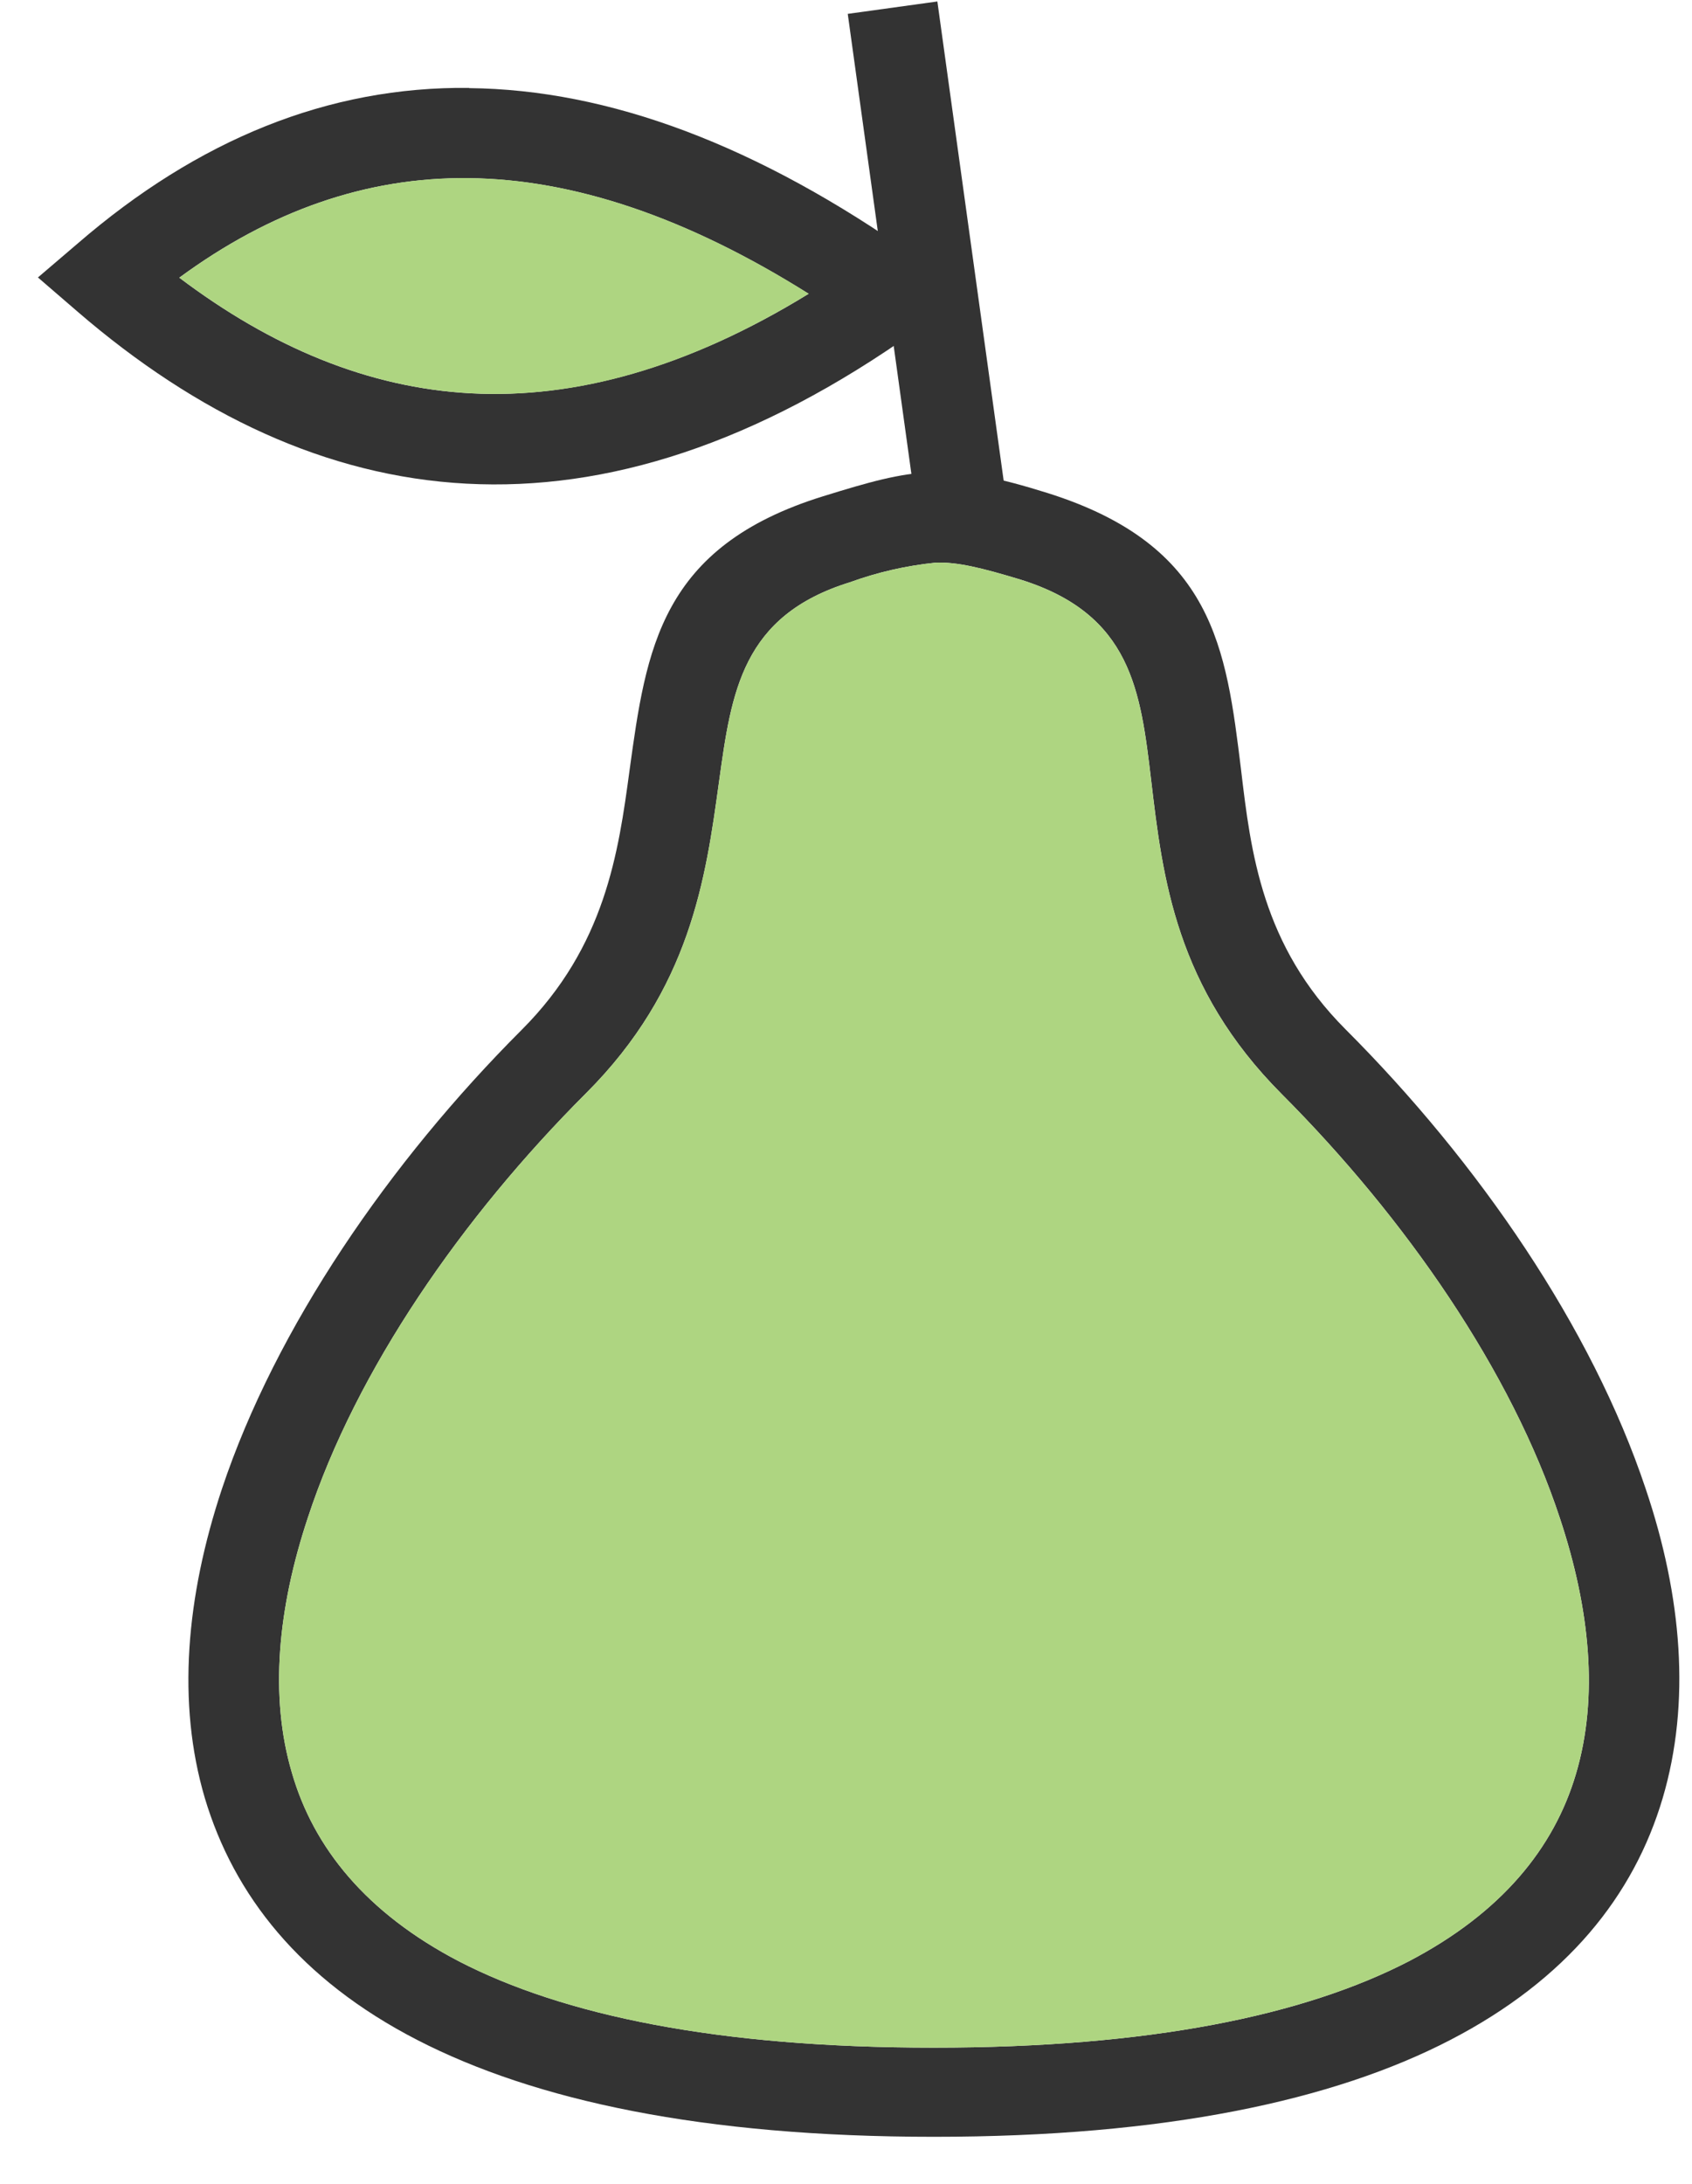
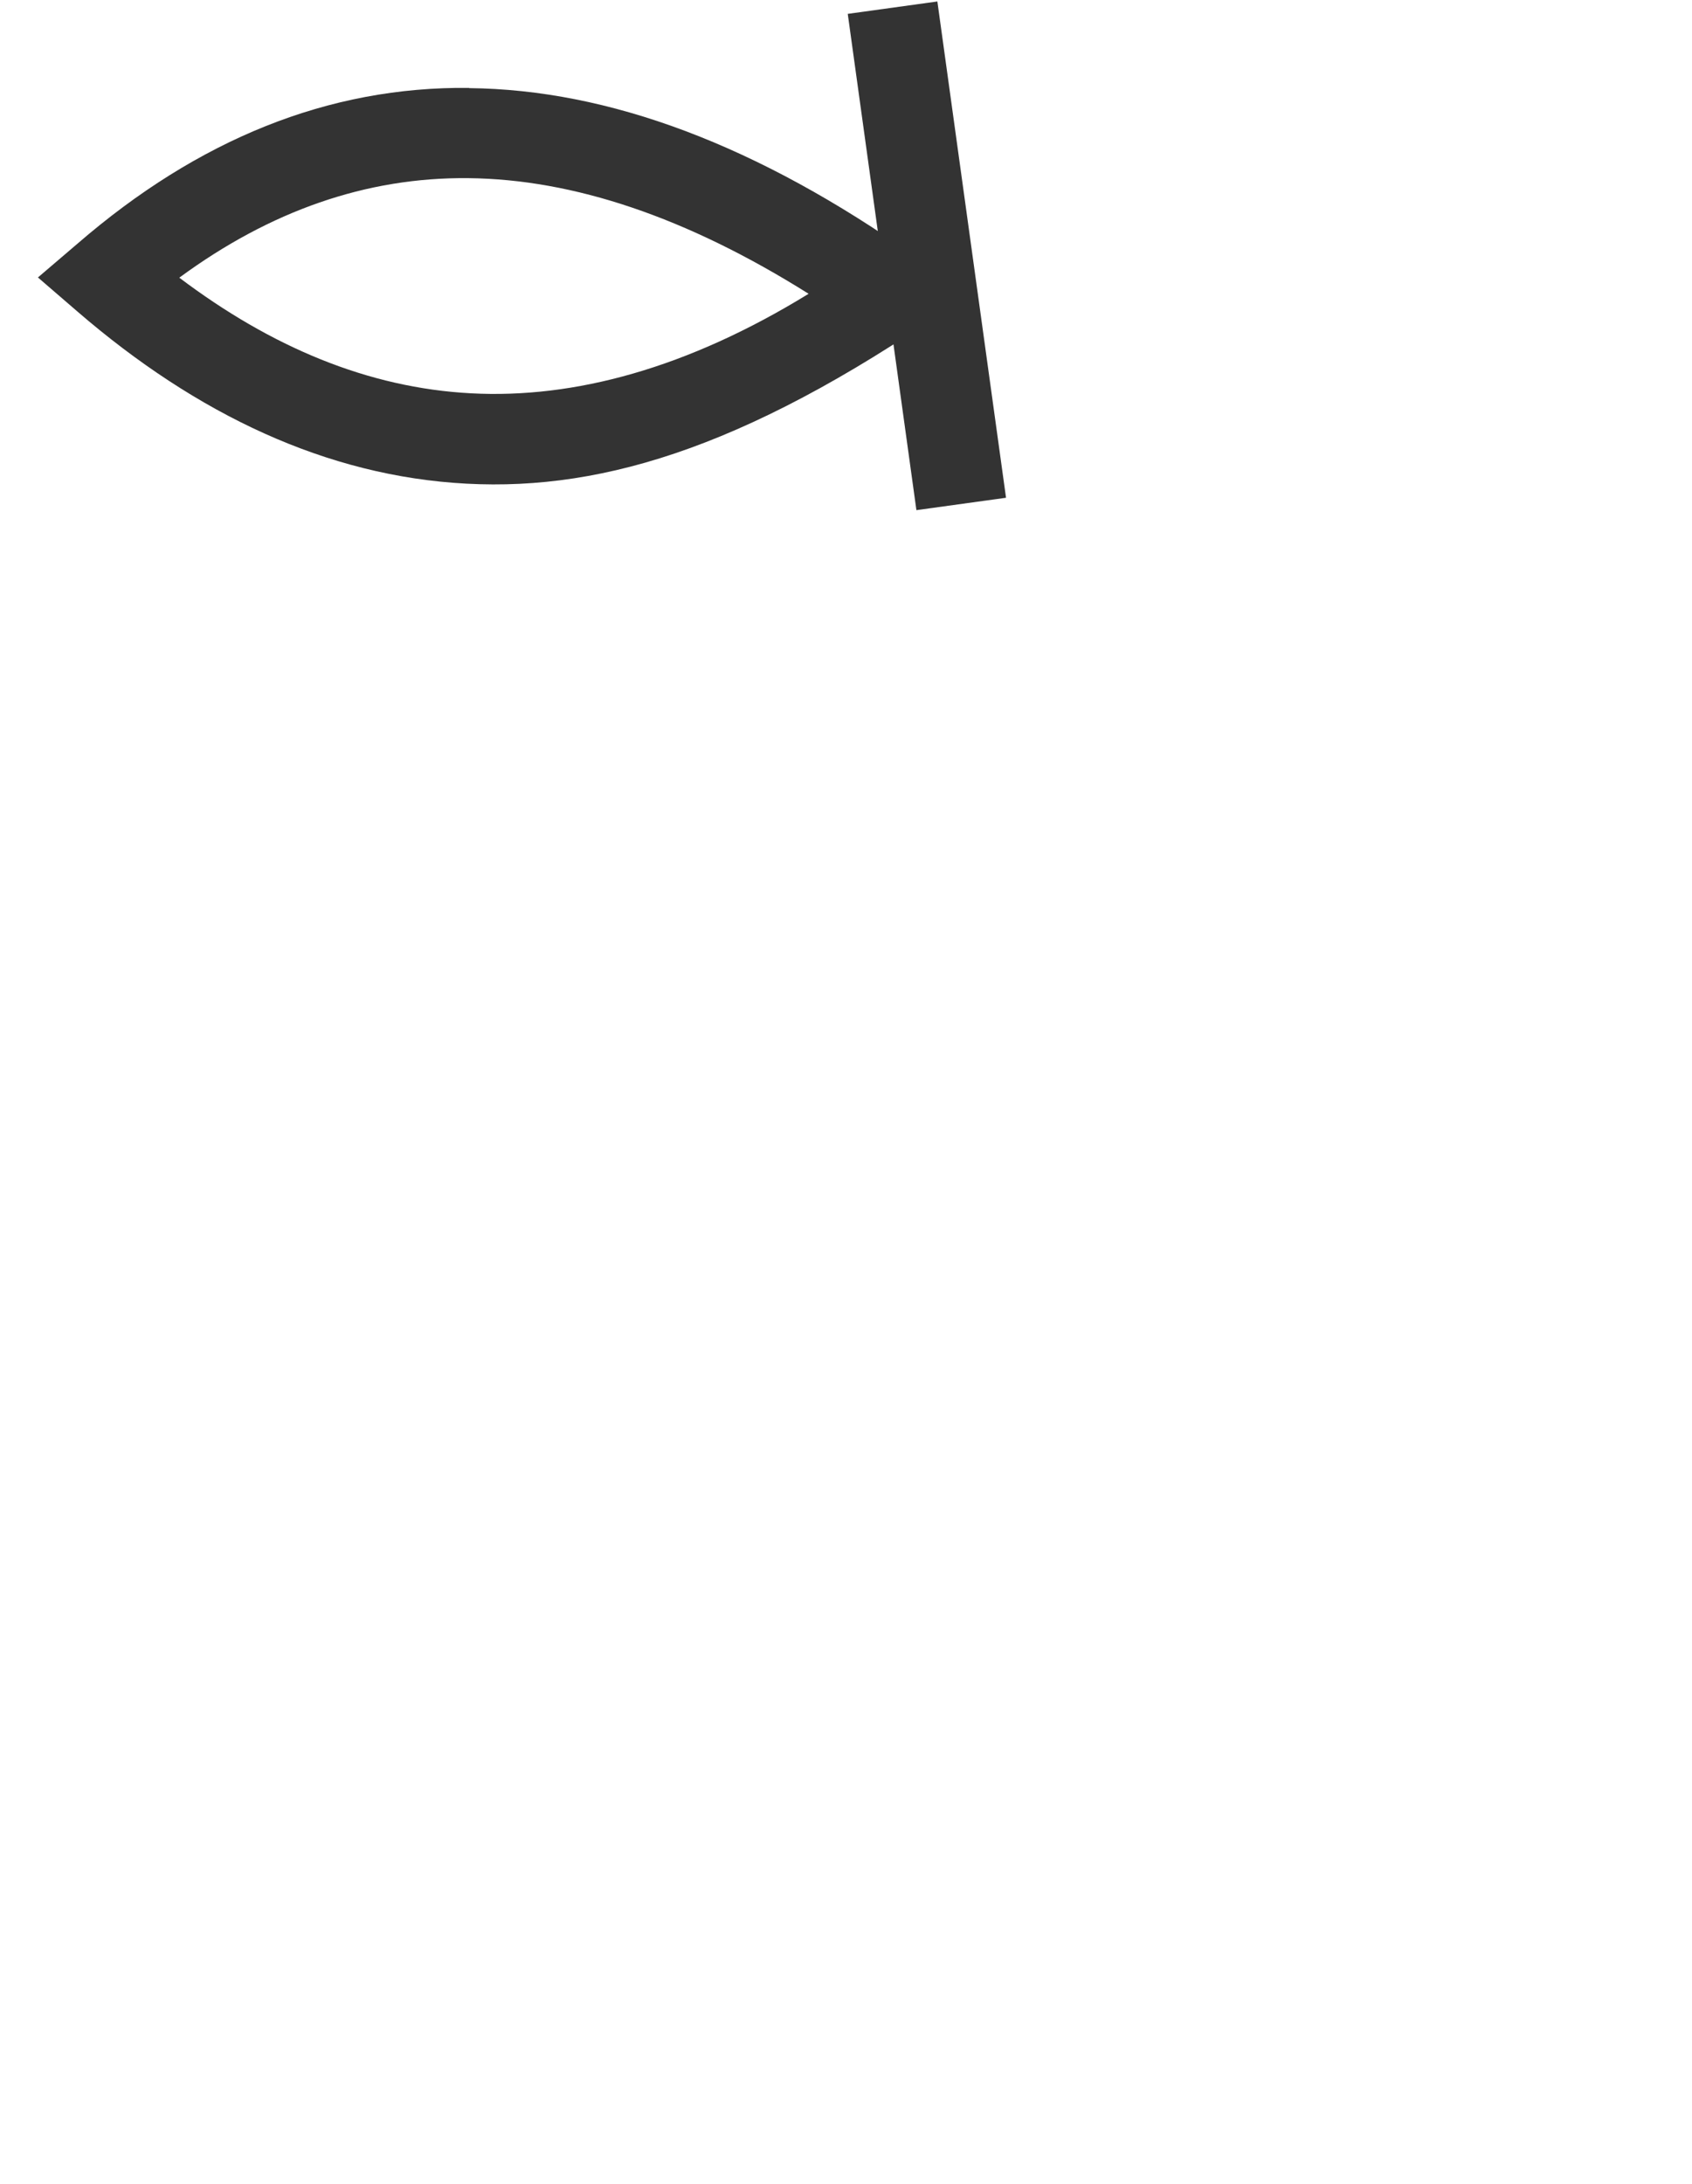
<svg xmlns="http://www.w3.org/2000/svg" width="31" height="40" viewBox="0 0 31 40" fill="none">
-   <path d="M15.572 10.665C13.593 11.277 13.402 12.672 13.174 14.316C12.931 16.089 12.653 18.11 10.737 20.024C8.466 22.293 6.527 25.095 5.641 27.796C5.089 29.458 4.934 31.071 5.349 32.473C5.745 33.843 6.709 35.037 8.406 35.923C10.323 36.913 13.148 37.505 17.109 37.505C21.071 37.505 23.896 36.913 25.812 35.923C27.507 35.037 28.471 33.854 28.874 32.491C29.291 31.089 29.133 29.476 28.582 27.814C27.695 25.113 25.748 22.31 23.486 20.042C21.54 18.092 21.301 16.076 21.091 14.29C20.896 12.648 20.729 11.255 18.707 10.619C17.975 10.397 17.535 10.291 17.142 10.306C16.606 10.36 16.078 10.481 15.572 10.665ZM11.535 14.104C11.84 11.888 12.097 10.014 15.08 9.09C15.926 8.828 16.467 8.673 17.074 8.647C17.69 8.627 18.279 8.744 19.192 9.03C22.241 9.989 22.464 11.873 22.737 14.09C22.916 15.606 23.12 17.319 24.651 18.852C27.088 21.289 29.166 24.316 30.152 27.271C30.817 29.241 30.979 31.188 30.463 32.934C29.935 34.72 28.708 36.258 26.57 37.365C24.432 38.473 21.348 39.138 17.109 39.138C12.871 39.138 9.798 38.473 7.646 37.365C5.495 36.258 4.283 34.707 3.753 32.934C3.237 31.188 3.412 29.241 4.066 27.271C5.05 24.32 7.134 21.287 9.558 18.863C11.089 17.332 11.331 15.619 11.535 14.104Z" fill="#333333" />
  <path d="M17.174 0.027L15.532 0.254L16.79 9.344L18.432 9.117L17.174 0.027Z" fill="#333333" />
-   <path d="M14.815 5.381C12.575 3.974 10.504 3.283 8.583 3.263C6.708 3.243 4.947 3.865 3.285 5.086C4.965 6.354 6.742 7.105 8.632 7.204C10.521 7.304 12.595 6.746 14.815 5.381ZM8.596 1.614C11.149 1.641 13.869 2.647 16.794 4.716L17.747 5.381L16.794 6.046C13.849 8.142 11.109 8.995 8.547 8.859C5.986 8.724 3.604 7.59 1.422 5.709L0.695 5.082L1.422 4.461C3.624 2.558 6.013 1.581 8.596 1.61V1.614Z" fill="#333333" />
-   <path fill-rule="evenodd" clip-rule="evenodd" d="M15.571 10.665C13.593 11.277 13.402 12.672 13.174 14.316C12.93 16.089 12.653 18.11 10.737 20.024C8.466 22.293 6.527 25.095 5.641 27.796C5.089 29.458 4.934 31.071 5.348 32.473C5.745 33.843 6.709 35.037 8.406 35.923C10.322 36.913 13.147 37.505 17.109 37.505C21.07 37.505 23.895 36.913 25.812 35.923C27.507 35.037 28.471 33.854 28.874 32.491C29.29 31.089 29.133 29.476 28.581 27.814C27.695 25.113 25.748 22.31 23.485 20.042C21.54 18.092 21.301 16.076 21.09 14.29C20.895 12.648 20.729 11.255 18.706 10.619C17.975 10.397 17.534 10.291 17.142 10.306C16.606 10.36 16.078 10.481 15.571 10.665Z" fill="#AED581" />
-   <path fill-rule="evenodd" clip-rule="evenodd" d="M8.632 7.204C10.542 7.306 12.596 6.745 14.816 5.38C12.576 3.973 10.505 3.282 8.584 3.262C6.709 3.242 4.948 3.865 3.286 5.086C4.966 6.353 6.742 7.104 8.632 7.204Z" fill="#AED581" />
+   <path d="M14.815 5.381C12.575 3.974 10.504 3.283 8.583 3.263C6.708 3.243 4.947 3.865 3.285 5.086C4.965 6.354 6.742 7.105 8.632 7.204C10.521 7.304 12.595 6.746 14.815 5.381ZM8.596 1.614C11.149 1.641 13.869 2.647 16.794 4.716L17.747 5.381C13.849 8.142 11.109 8.995 8.547 8.859C5.986 8.724 3.604 7.59 1.422 5.709L0.695 5.082L1.422 4.461C3.624 2.558 6.013 1.581 8.596 1.61V1.614Z" fill="#333333" />
</svg>